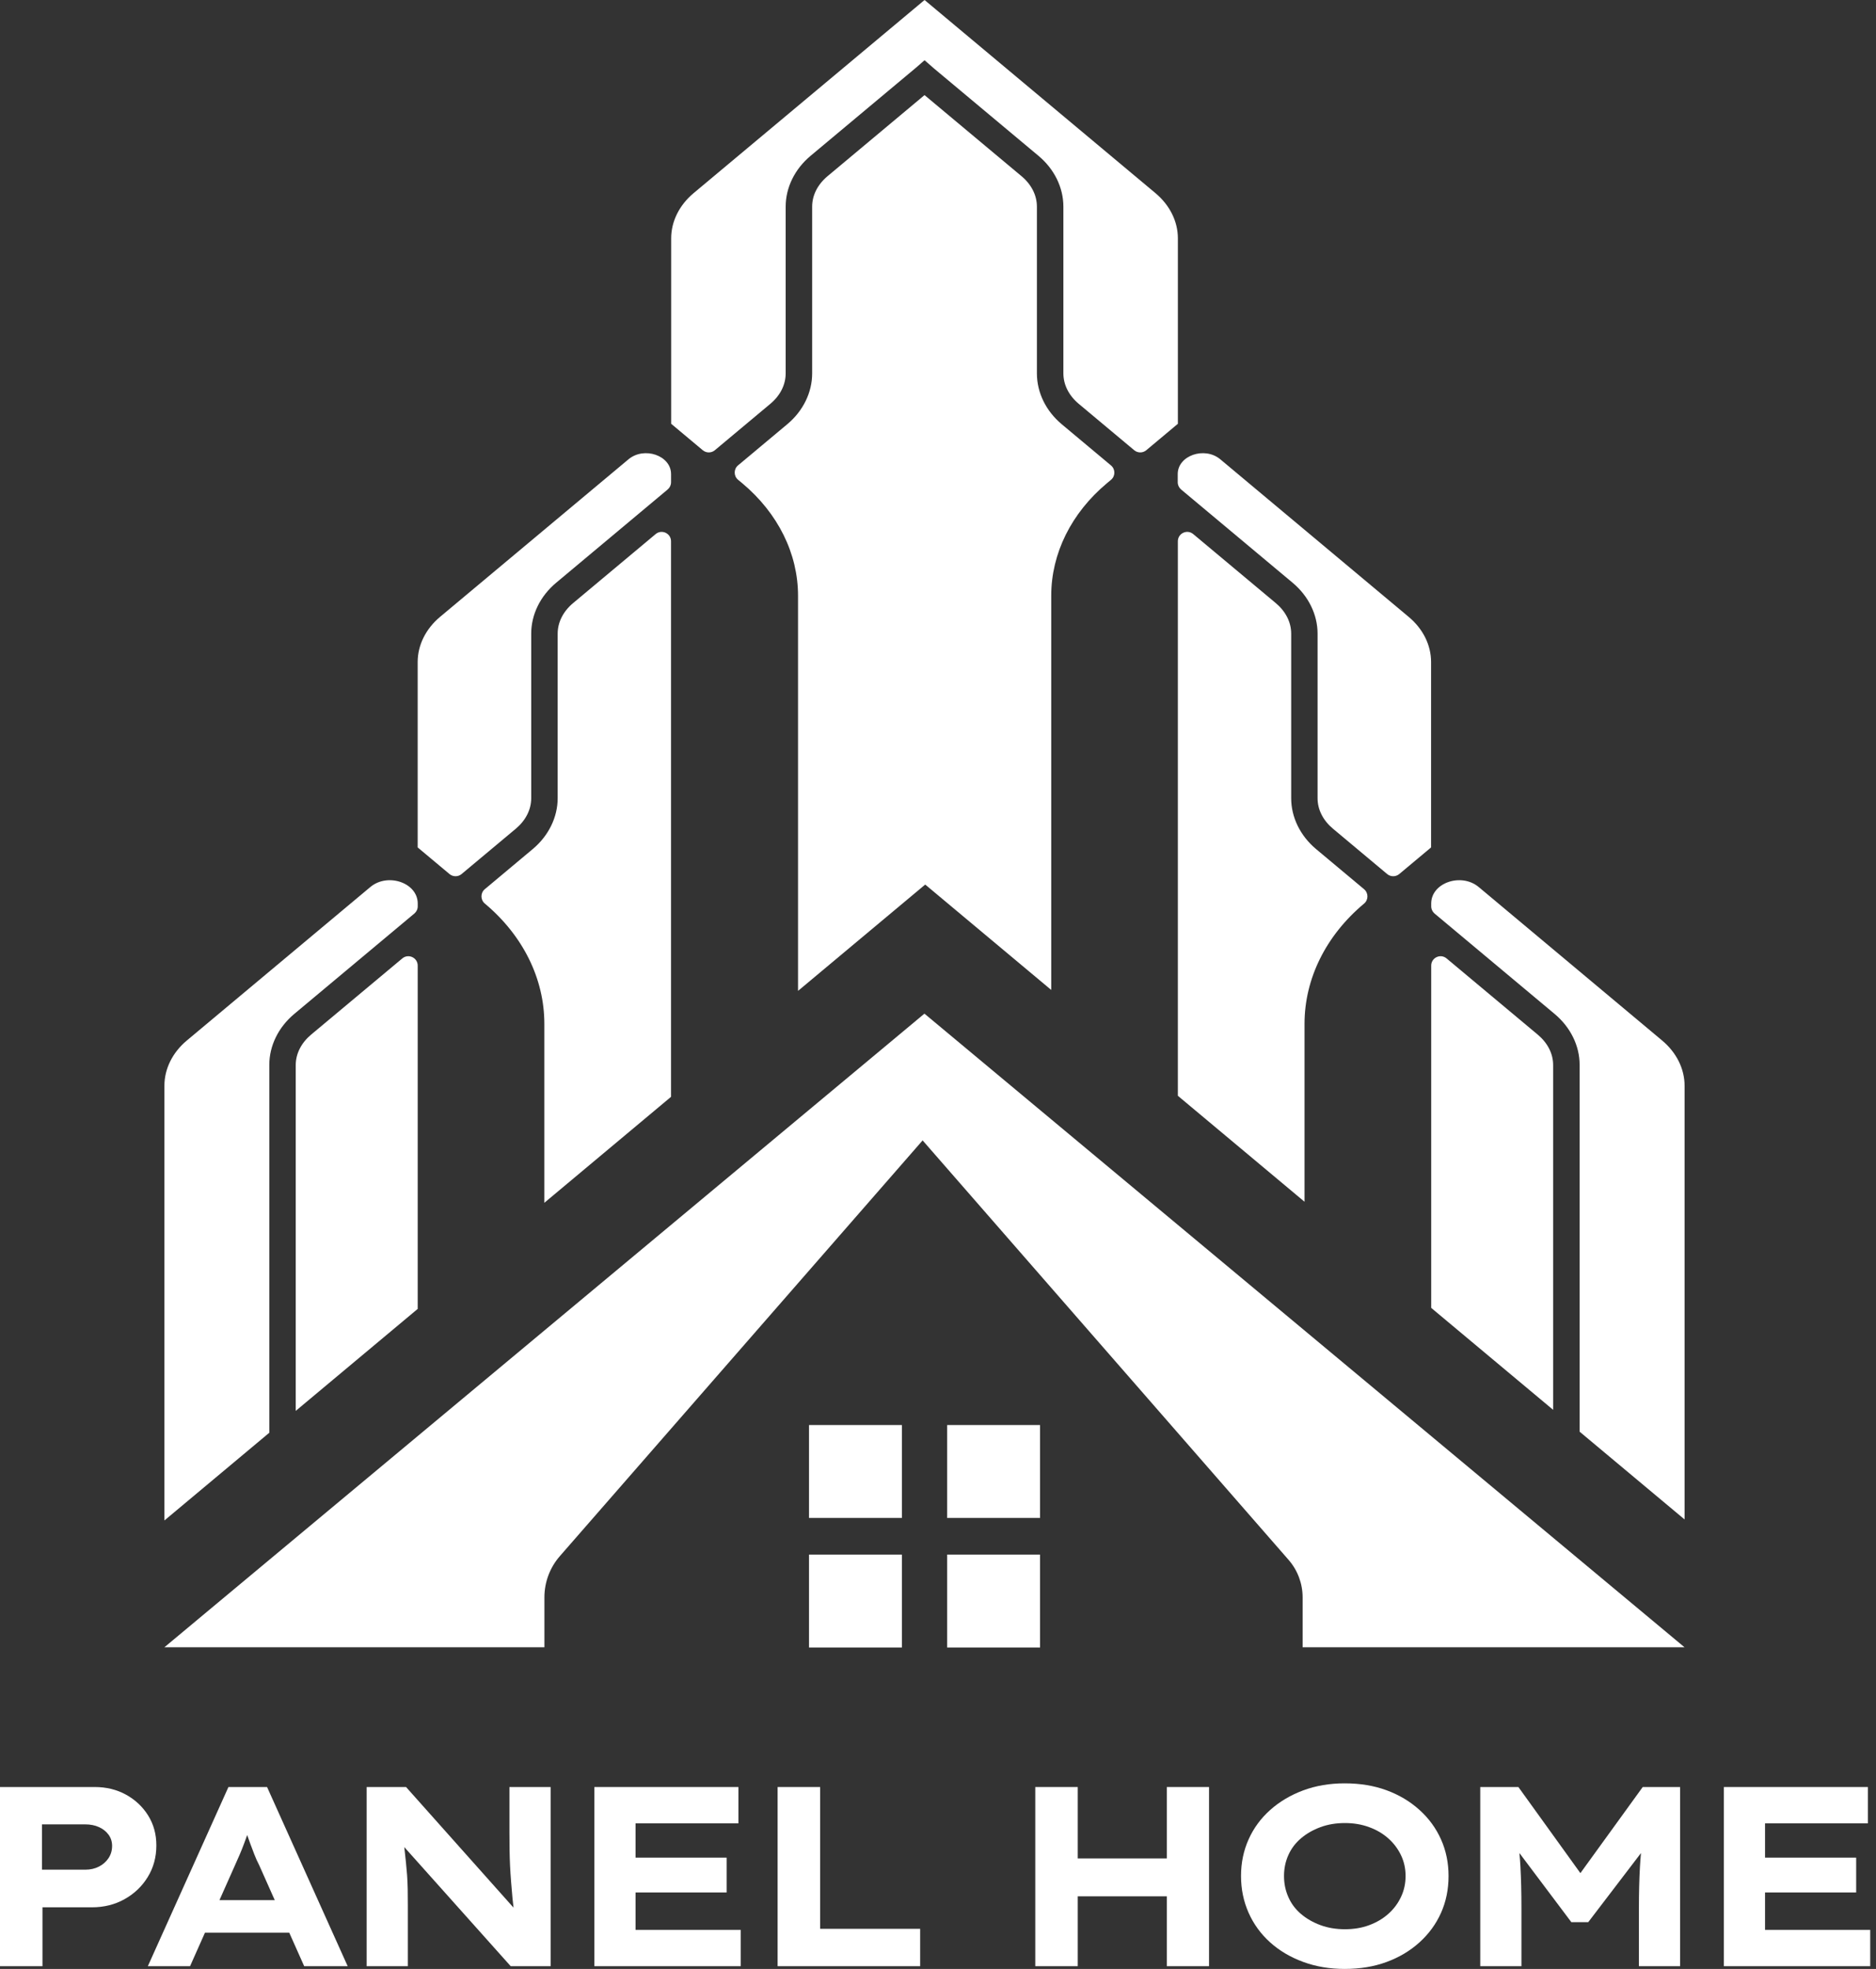
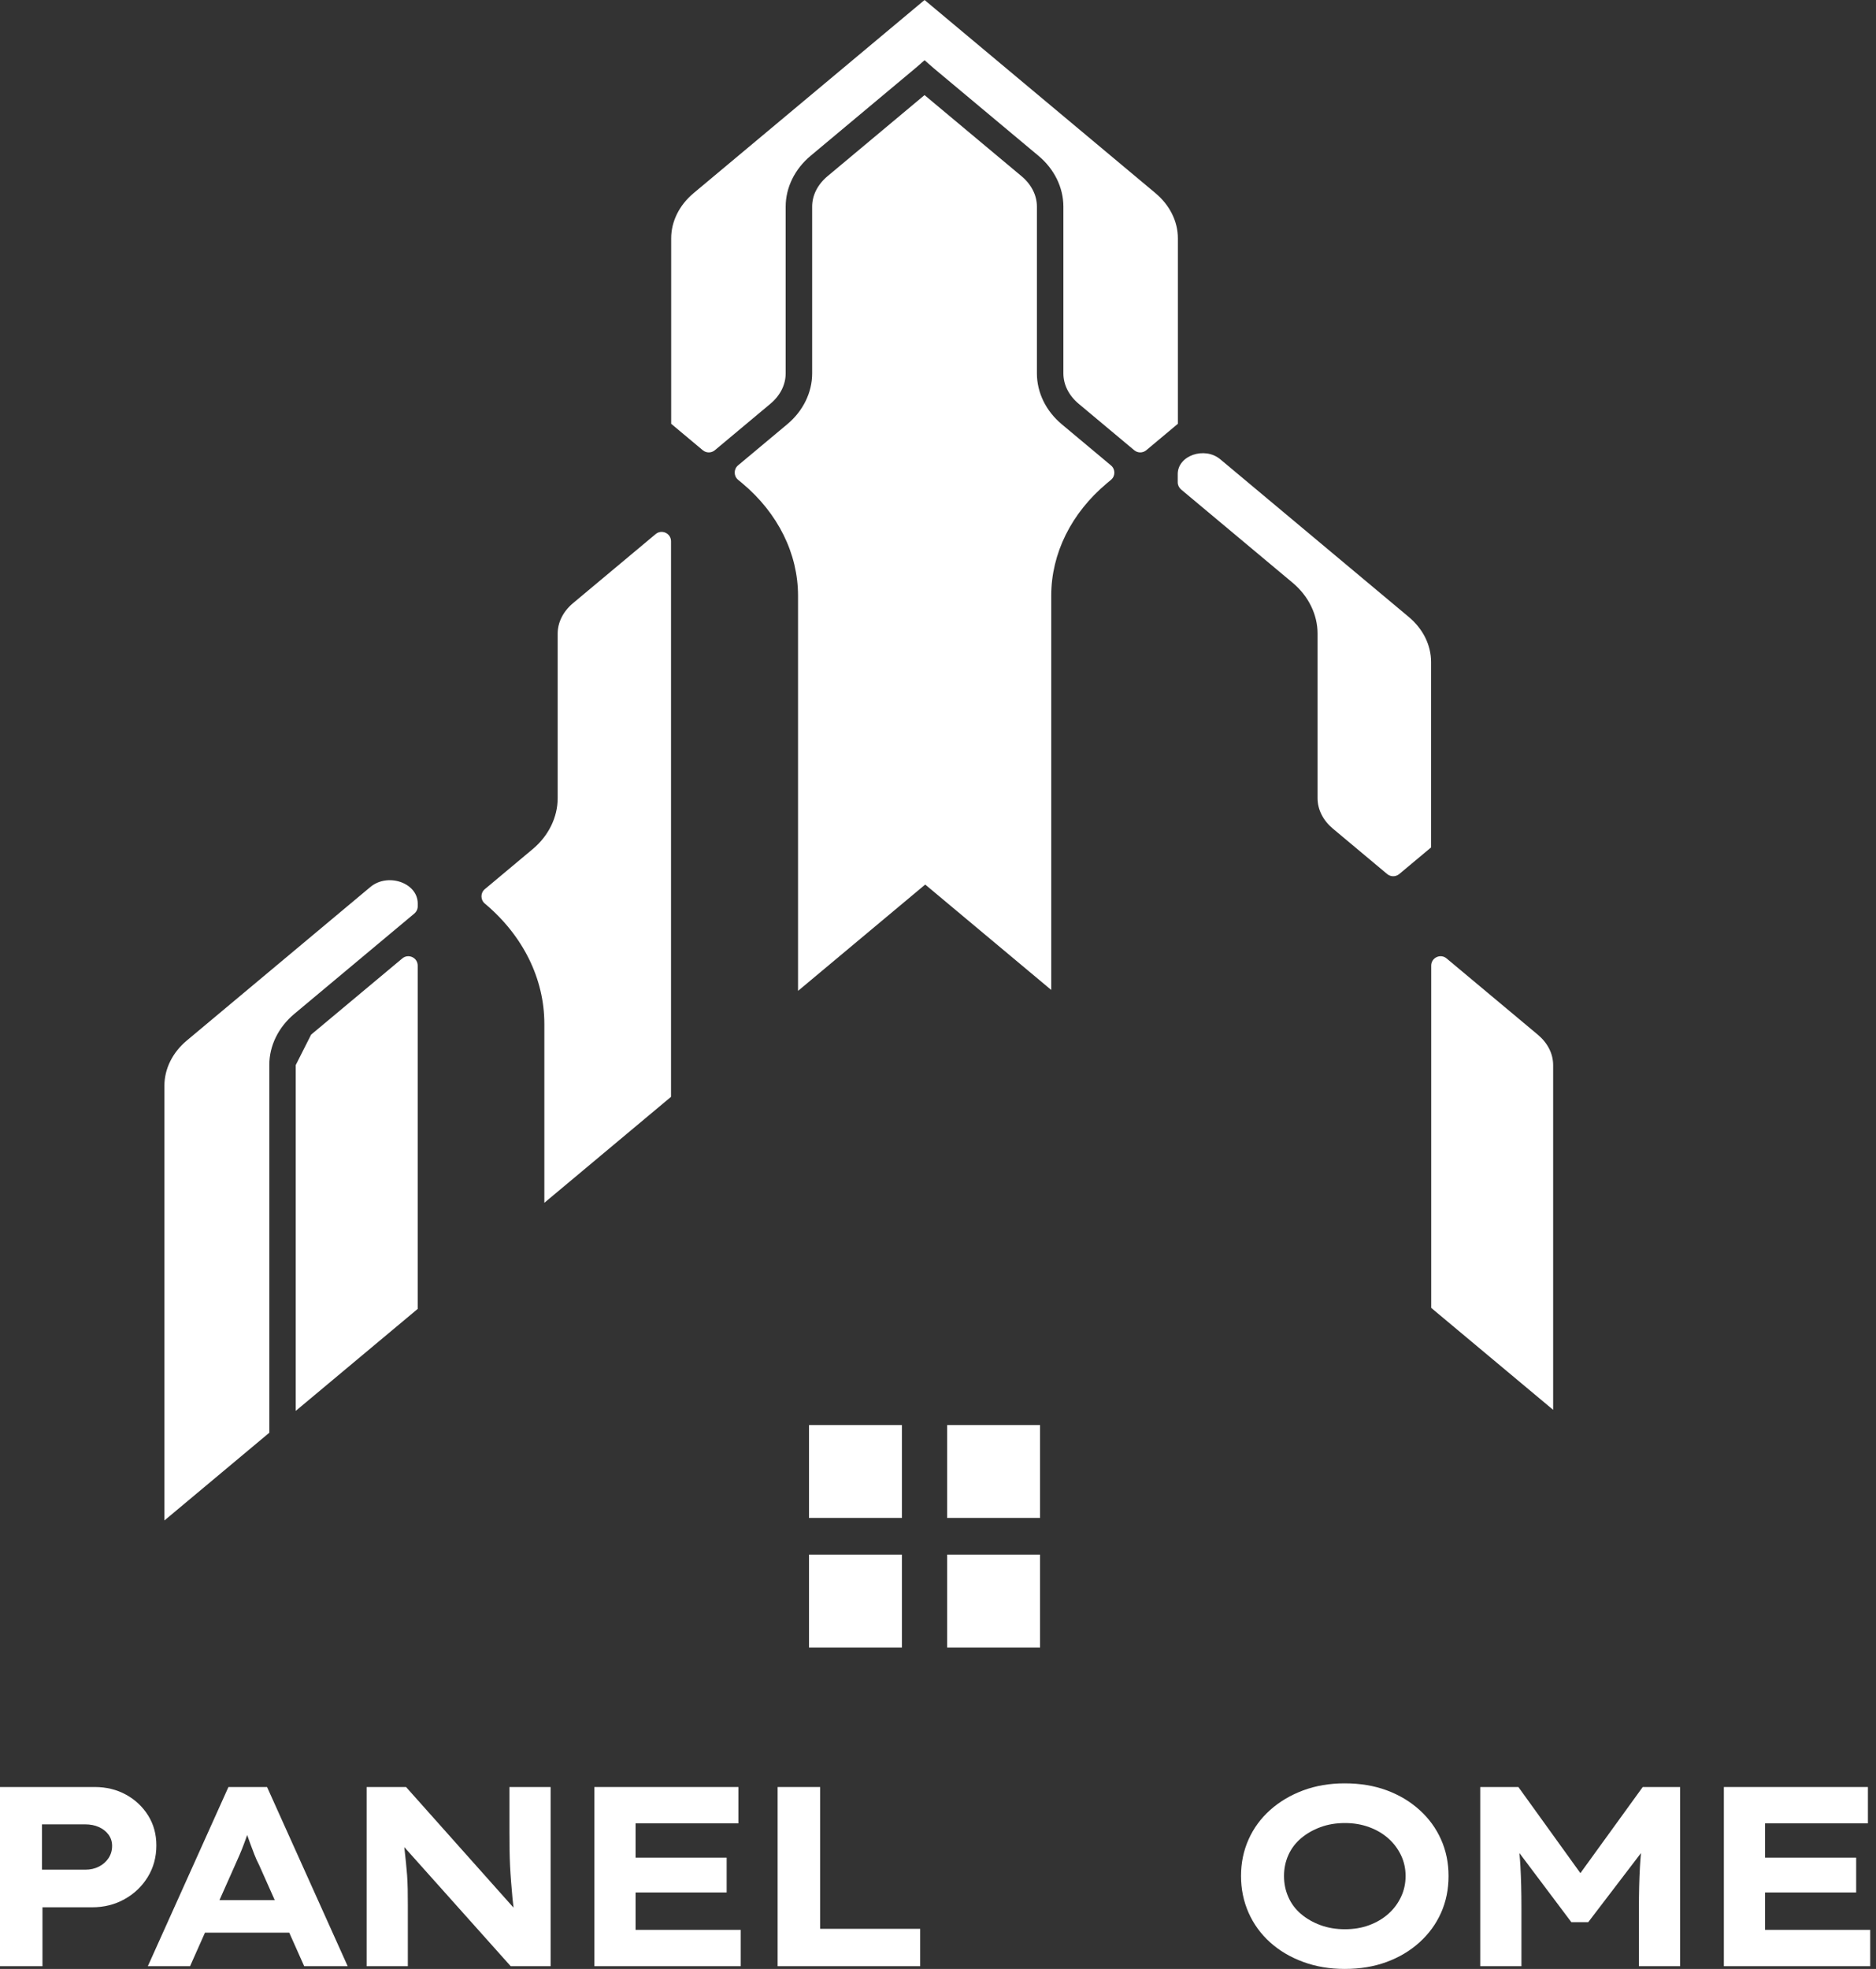
<svg xmlns="http://www.w3.org/2000/svg" width="61" height="64" viewBox="0 0 61 64" fill="none">
  <rect x="0" y="0" width="61" height="64" fill="#333333" stroke="none" />
  <path d="M0 63.91V58.086H3.079C3.456 58.086 3.796 58.169 4.098 58.335C4.4 58.502 4.64 58.728 4.818 59.013C4.996 59.299 5.084 59.622 5.084 59.983C5.084 60.365 4.991 60.708 4.805 61.01C4.62 61.313 4.369 61.553 4.052 61.73C3.736 61.908 3.381 61.996 2.987 61.996H1.381V63.91H0ZM1.365 60.773H2.771C2.937 60.773 3.086 60.74 3.216 60.673C3.346 60.607 3.45 60.516 3.528 60.399C3.606 60.282 3.645 60.149 3.645 59.999C3.645 59.861 3.606 59.739 3.528 59.633C3.451 59.528 3.346 59.446 3.216 59.388C3.086 59.329 2.937 59.3 2.771 59.3H1.365V60.773Z" fill="white" />
  <path d="M8.684 58.086H7.428L4.807 63.91H6.18L6.665 62.82H9.405L9.891 63.91H11.305L8.684 58.086ZM7.136 61.763L7.636 60.64C7.691 60.518 7.744 60.399 7.794 60.282C7.844 60.166 7.891 60.048 7.935 59.929C7.971 59.834 8.005 59.74 8.038 59.647C8.069 59.738 8.101 59.83 8.135 59.92C8.179 60.04 8.225 60.16 8.272 60.282C8.319 60.404 8.371 60.518 8.426 60.623L8.934 61.763H7.136Z" fill="white" />
  <path d="M17.904 58.086V63.91H16.606L13.146 60.039C13.149 60.061 13.151 60.083 13.153 60.103C13.17 60.245 13.185 60.386 13.199 60.528C13.213 60.669 13.225 60.811 13.237 60.952C13.247 61.093 13.254 61.245 13.257 61.406C13.26 61.567 13.261 61.741 13.261 61.93V63.91H11.922V58.086H13.203L16.698 62.007C16.685 61.9 16.674 61.797 16.664 61.697C16.648 61.52 16.633 61.343 16.619 61.169C16.605 60.994 16.594 60.821 16.585 60.649C16.577 60.477 16.572 60.302 16.569 60.124C16.566 59.947 16.565 59.758 16.565 59.558V58.086H17.904Z" fill="white" />
  <path d="M24.086 62.729V63.91H19.326V58.086H24.011V59.267H20.666V60.382H23.628V61.514H20.666V62.729H24.086Z" fill="white" />
  <path d="M25.285 63.91V58.086H26.667V62.695H29.92V63.91H25.285Z" fill="white" />
-   <path d="M39.313 58.086V63.91H37.94V61.639H35.044V63.91H33.663V58.086H35.044V60.407H37.94V58.086H39.313Z" fill="white" />
  <path d="M43.724 63.999C43.236 63.999 42.785 63.923 42.372 63.77C41.958 63.618 41.6 63.406 41.298 63.134C40.996 62.862 40.763 62.542 40.599 62.173C40.436 61.804 40.353 61.406 40.353 60.978C40.353 60.551 40.435 60.155 40.599 59.789C40.763 59.422 40.997 59.104 41.302 58.832C41.607 58.56 41.965 58.348 42.376 58.195C42.786 58.043 43.235 57.967 43.723 57.967C44.223 57.967 44.676 58.041 45.084 58.191C45.492 58.341 45.848 58.553 46.153 58.828C46.458 59.102 46.692 59.422 46.856 59.789C47.02 60.154 47.101 60.551 47.101 60.978C47.101 61.411 47.02 61.811 46.856 62.177C46.692 62.543 46.458 62.863 46.153 63.138C45.848 63.413 45.491 63.625 45.084 63.774C44.676 63.924 44.223 63.999 43.724 63.999ZM43.732 62.709C44.02 62.709 44.284 62.665 44.522 62.576C44.761 62.487 44.968 62.365 45.142 62.21C45.317 62.055 45.454 61.872 45.554 61.661C45.654 61.45 45.704 61.223 45.704 60.979C45.704 60.735 45.654 60.509 45.554 60.301C45.454 60.093 45.317 59.911 45.142 59.756C44.968 59.601 44.76 59.478 44.518 59.39C44.277 59.301 44.015 59.257 43.732 59.257C43.443 59.257 43.179 59.301 42.937 59.39C42.696 59.479 42.485 59.599 42.305 59.752C42.124 59.905 41.987 60.086 41.893 60.297C41.798 60.508 41.751 60.735 41.751 60.979C41.751 61.223 41.798 61.452 41.893 61.665C41.987 61.879 42.125 62.062 42.305 62.214C42.485 62.367 42.696 62.487 42.937 62.576C43.179 62.665 43.444 62.709 43.732 62.709Z" fill="white" />
  <path d="M54.63 58.086V63.91H53.291V62.005C53.291 61.528 53.302 61.088 53.324 60.686C53.333 60.536 53.344 60.385 53.358 60.233L51.643 62.479H51.094L49.405 60.232C49.419 60.377 49.43 60.521 49.438 60.665C49.46 61.065 49.471 61.511 49.471 62.005V63.91H48.132V58.086H49.372L51.388 60.885L53.415 58.086H54.63Z" fill="white" />
  <path d="M60.812 62.729V63.91H56.053V58.086H60.737V59.267H57.392V60.382H60.355V61.514H57.392V62.729H60.812Z" fill="white" />
  <path d="M29.326 50.531H26.306V53.551H29.326V50.531Z" fill="white" />
  <path d="M33.818 50.531H30.798V53.551H33.818V50.531Z" fill="white" />
  <path d="M29.326 46.32H26.306V49.34H29.326V46.32Z" fill="white" />
  <path d="M33.818 46.32H30.798V49.34H33.818V46.32Z" fill="white" />
-   <path d="M5.346 53.543L30.059 32.948L54.773 53.543H42.356V51.921C42.356 51.473 42.194 51.04 41.9 50.703L30 37.068L18.205 50.58C17.88 50.952 17.702 51.428 17.702 51.921V53.544H5.346V53.543Z" fill="white" />
  <path d="M34.524 13.79L36.125 15.129C36.271 15.251 36.271 15.476 36.125 15.597L35.993 15.707C34.834 16.676 34.182 17.991 34.182 19.361V32.178L30.084 28.752L25.949 32.208V19.367C25.949 17.995 25.298 16.682 24.138 15.71L23.999 15.595C23.853 15.473 23.853 15.248 23.999 15.126L25.6 13.788C26.114 13.359 26.408 12.757 26.408 12.137V6.717C26.408 6.349 26.585 5.997 26.908 5.727L30.062 3.091L33.216 5.727C33.538 5.996 33.716 6.349 33.716 6.717V12.137C33.716 12.76 34.01 13.361 34.524 13.79Z" fill="white" />
  <path d="M38.3 7.748V13.775L37.272 14.635C37.159 14.729 36.994 14.729 36.881 14.635L35.077 13.127C34.755 12.858 34.577 12.506 34.577 12.136V6.716C34.577 6.096 34.281 5.493 33.767 5.065L30.373 2.228L30.063 1.958L29.781 2.203L26.357 5.065C25.842 5.495 25.547 6.097 25.547 6.716V12.136C25.547 12.506 25.37 12.858 25.047 13.127L23.243 14.635C23.131 14.729 22.965 14.729 22.852 14.635L21.824 13.775V7.748C21.824 7.198 22.087 6.669 22.553 6.278L30.063 0L37.571 6.278C38.038 6.669 38.3 7.198 38.3 7.748Z" fill="white" />
-   <path d="M21.82 15.409V15.676C21.82 15.766 21.78 15.851 21.71 15.91L18.083 18.943C17.568 19.373 17.273 19.976 17.273 20.594V25.944C17.273 26.314 17.095 26.666 16.773 26.936L15.008 28.411C14.896 28.505 14.73 28.505 14.617 28.411L13.581 27.545V21.52C13.581 20.97 13.844 20.44 14.31 20.05L20.435 14.93C20.947 14.503 21.82 14.806 21.82 15.409Z" fill="white" />
  <path d="M18.634 19.604L21.319 17.36C21.517 17.195 21.819 17.335 21.819 17.594V35.652L17.7 39.096V33.278C17.7 31.813 17.005 30.408 15.765 29.37C15.619 29.248 15.619 29.024 15.764 28.902L17.323 27.598C17.837 27.168 18.133 26.565 18.133 25.946V20.596C18.134 20.227 18.311 19.875 18.634 19.604Z" fill="white" />
  <path d="M13.583 29.368V29.459C13.583 29.55 13.543 29.635 13.474 29.693L9.565 32.96C9.051 33.392 8.757 33.993 8.757 34.611V46.57L5.346 49.422V35.292C5.346 34.742 5.608 34.212 6.074 33.822L12.041 28.833C12.61 28.357 13.583 28.695 13.583 29.368Z" fill="white" />
-   <path d="M10.116 33.63L13.081 31.153C13.28 30.987 13.582 31.128 13.582 31.387V42.545L9.616 45.86V34.62C9.616 34.253 9.794 33.9 10.116 33.63Z" fill="white" />
-   <path d="M42.794 27.599L44.354 28.903C44.5 29.025 44.5 29.249 44.354 29.371C43.114 30.407 42.418 31.812 42.418 33.279V39.062L38.299 35.618V17.594C38.299 17.335 38.601 17.194 38.799 17.36L41.484 19.604C41.806 19.874 41.984 20.226 41.984 20.595V25.945C41.984 26.566 42.279 27.168 42.794 27.599Z" fill="white" />
+   <path d="M10.116 33.63L13.081 31.153C13.28 30.987 13.582 31.128 13.582 31.387V42.545L9.616 45.86V34.62Z" fill="white" />
  <path d="M46.533 21.52V27.545L45.497 28.411C45.384 28.505 45.219 28.505 45.106 28.411L43.342 26.936C43.019 26.666 42.842 26.314 42.842 25.944V20.594C42.842 19.976 42.546 19.373 42.032 18.943L38.404 15.91C38.335 15.851 38.295 15.766 38.295 15.676V15.409C38.295 14.806 39.169 14.503 39.68 14.93L45.803 20.05C46.272 20.44 46.533 20.97 46.533 21.52Z" fill="white" />
  <path d="M50.502 34.62V45.826L46.537 42.512V31.387C46.537 31.128 46.839 30.987 47.037 31.153L50.002 33.631C50.325 33.901 50.502 34.252 50.502 34.62Z" fill="white" />
-   <path d="M54.776 35.292V49.389L51.363 46.536V34.61C51.363 33.992 51.067 33.391 50.553 32.96L46.646 29.694C46.577 29.635 46.537 29.55 46.537 29.46V29.367C46.537 28.695 47.511 28.358 48.081 28.832L54.047 33.822C54.513 34.213 54.776 34.742 54.776 35.292Z" fill="white" />
</svg>